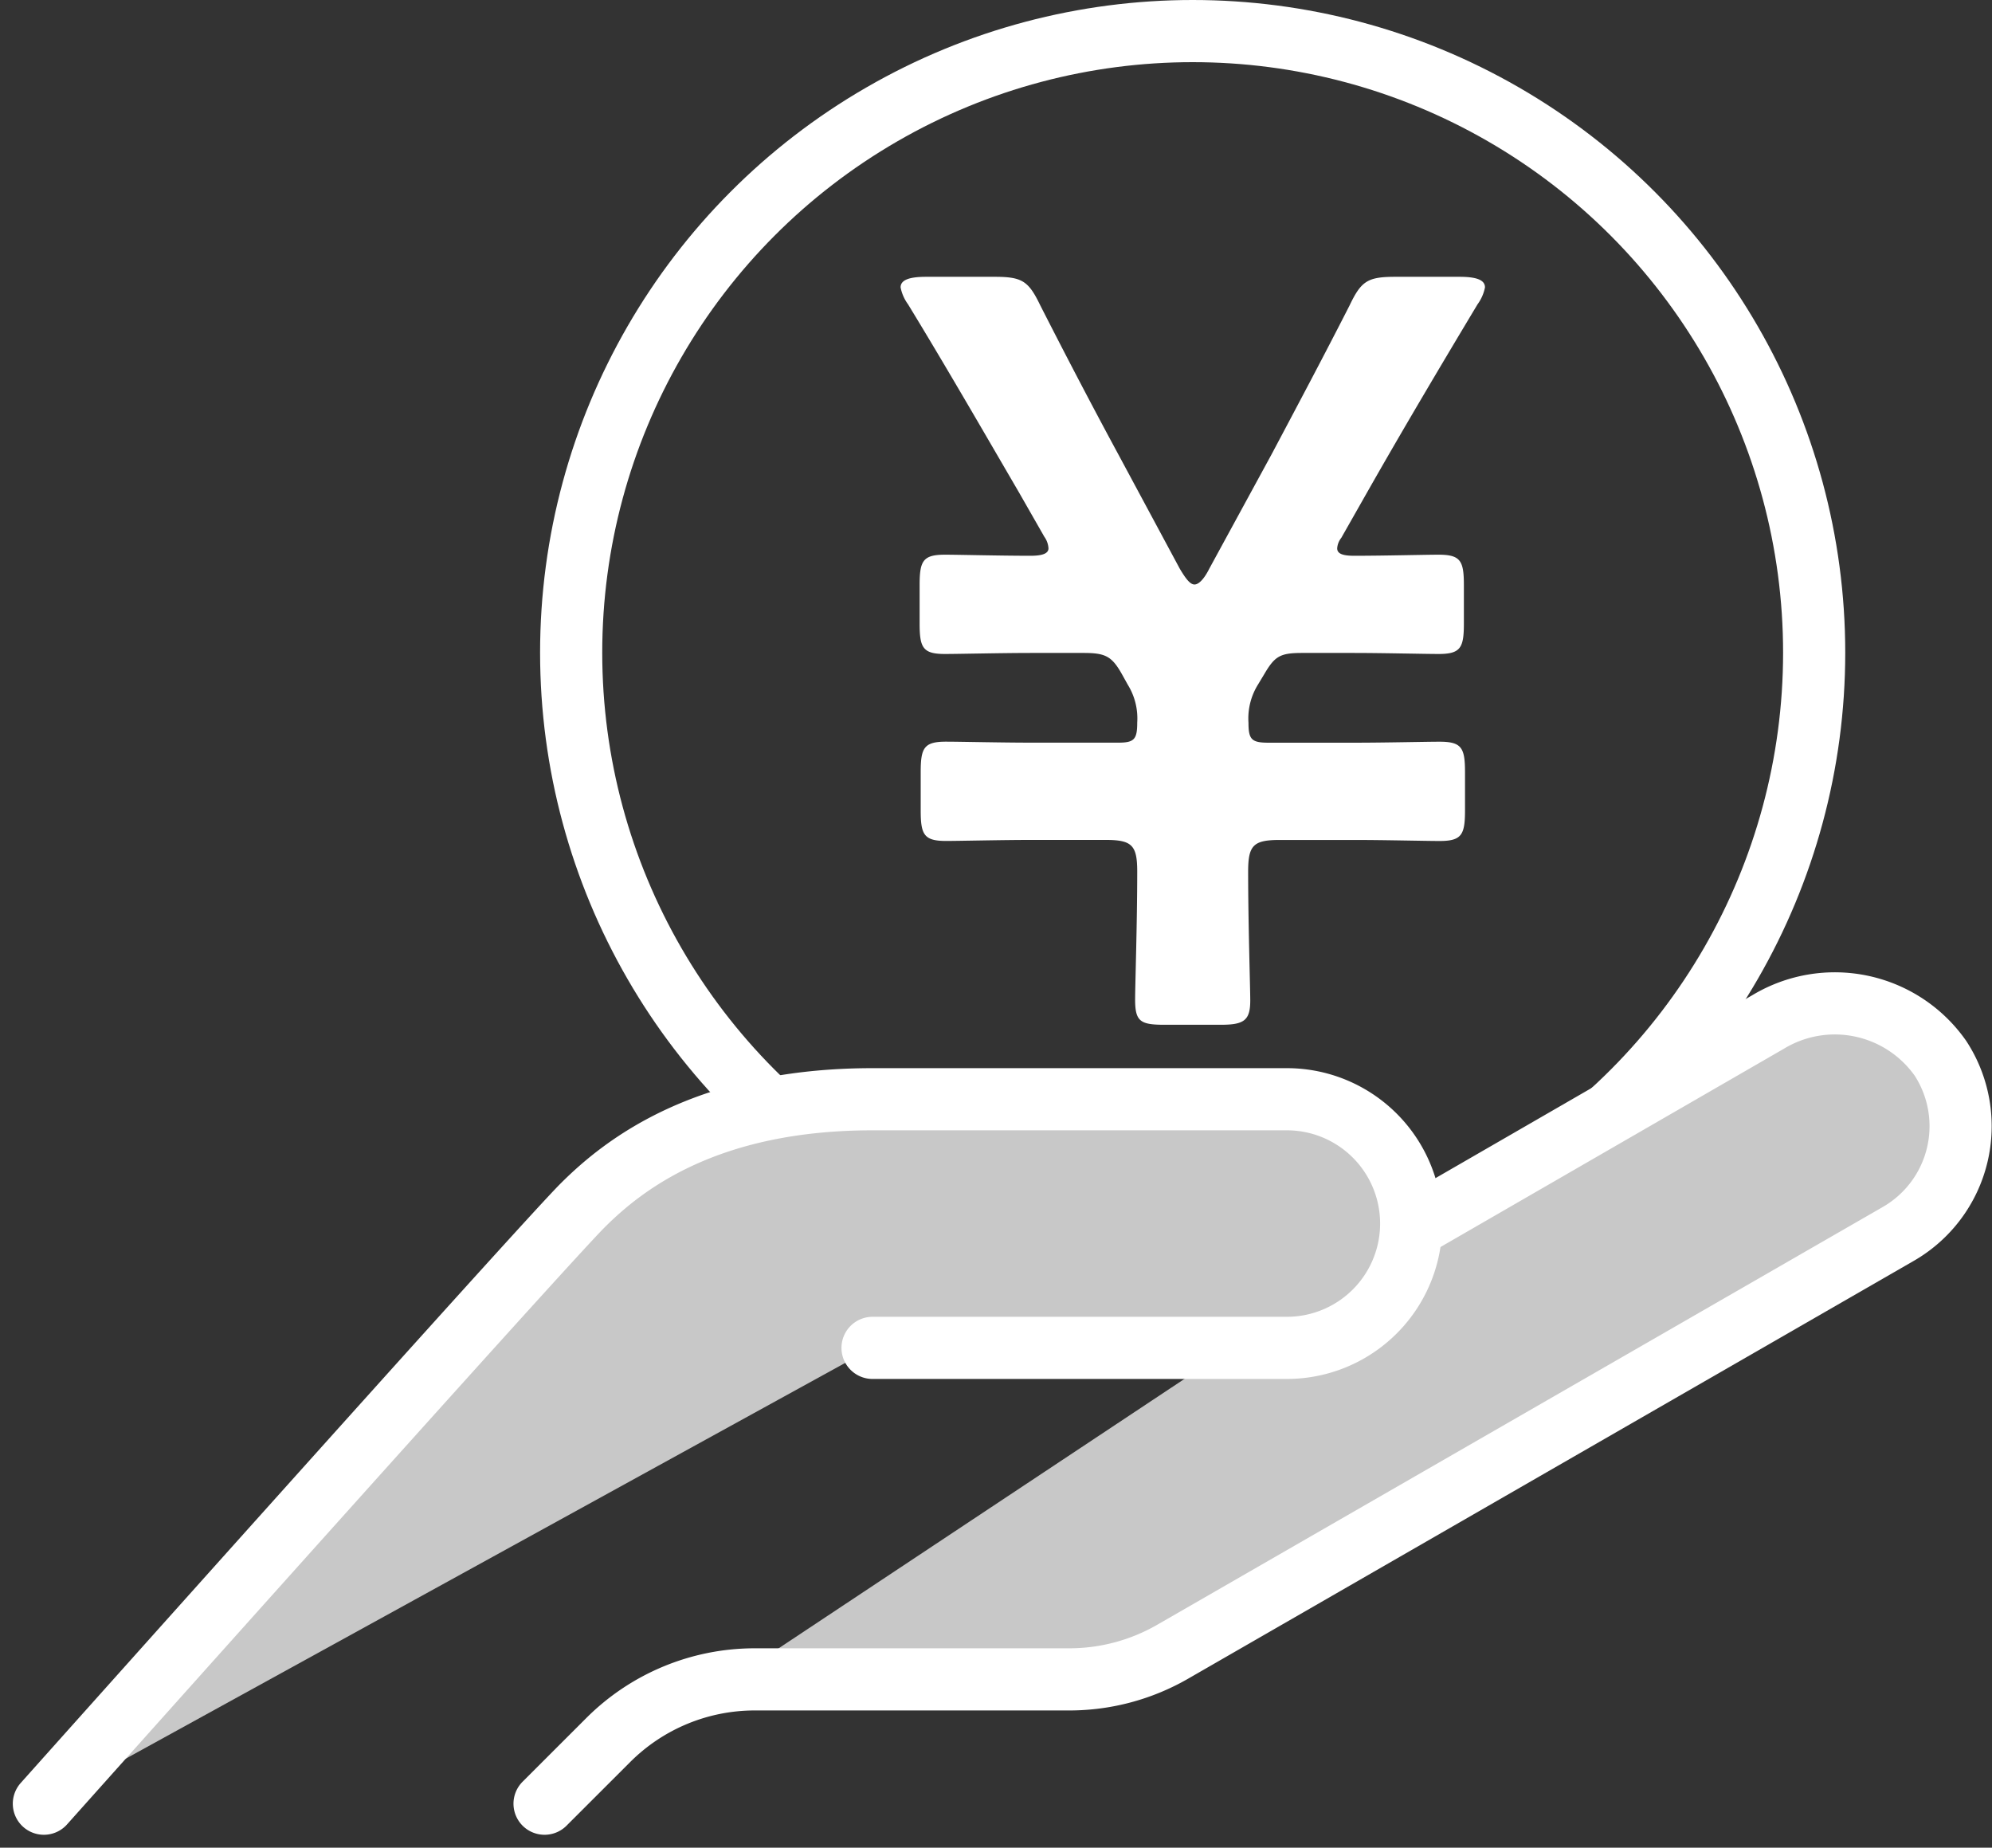
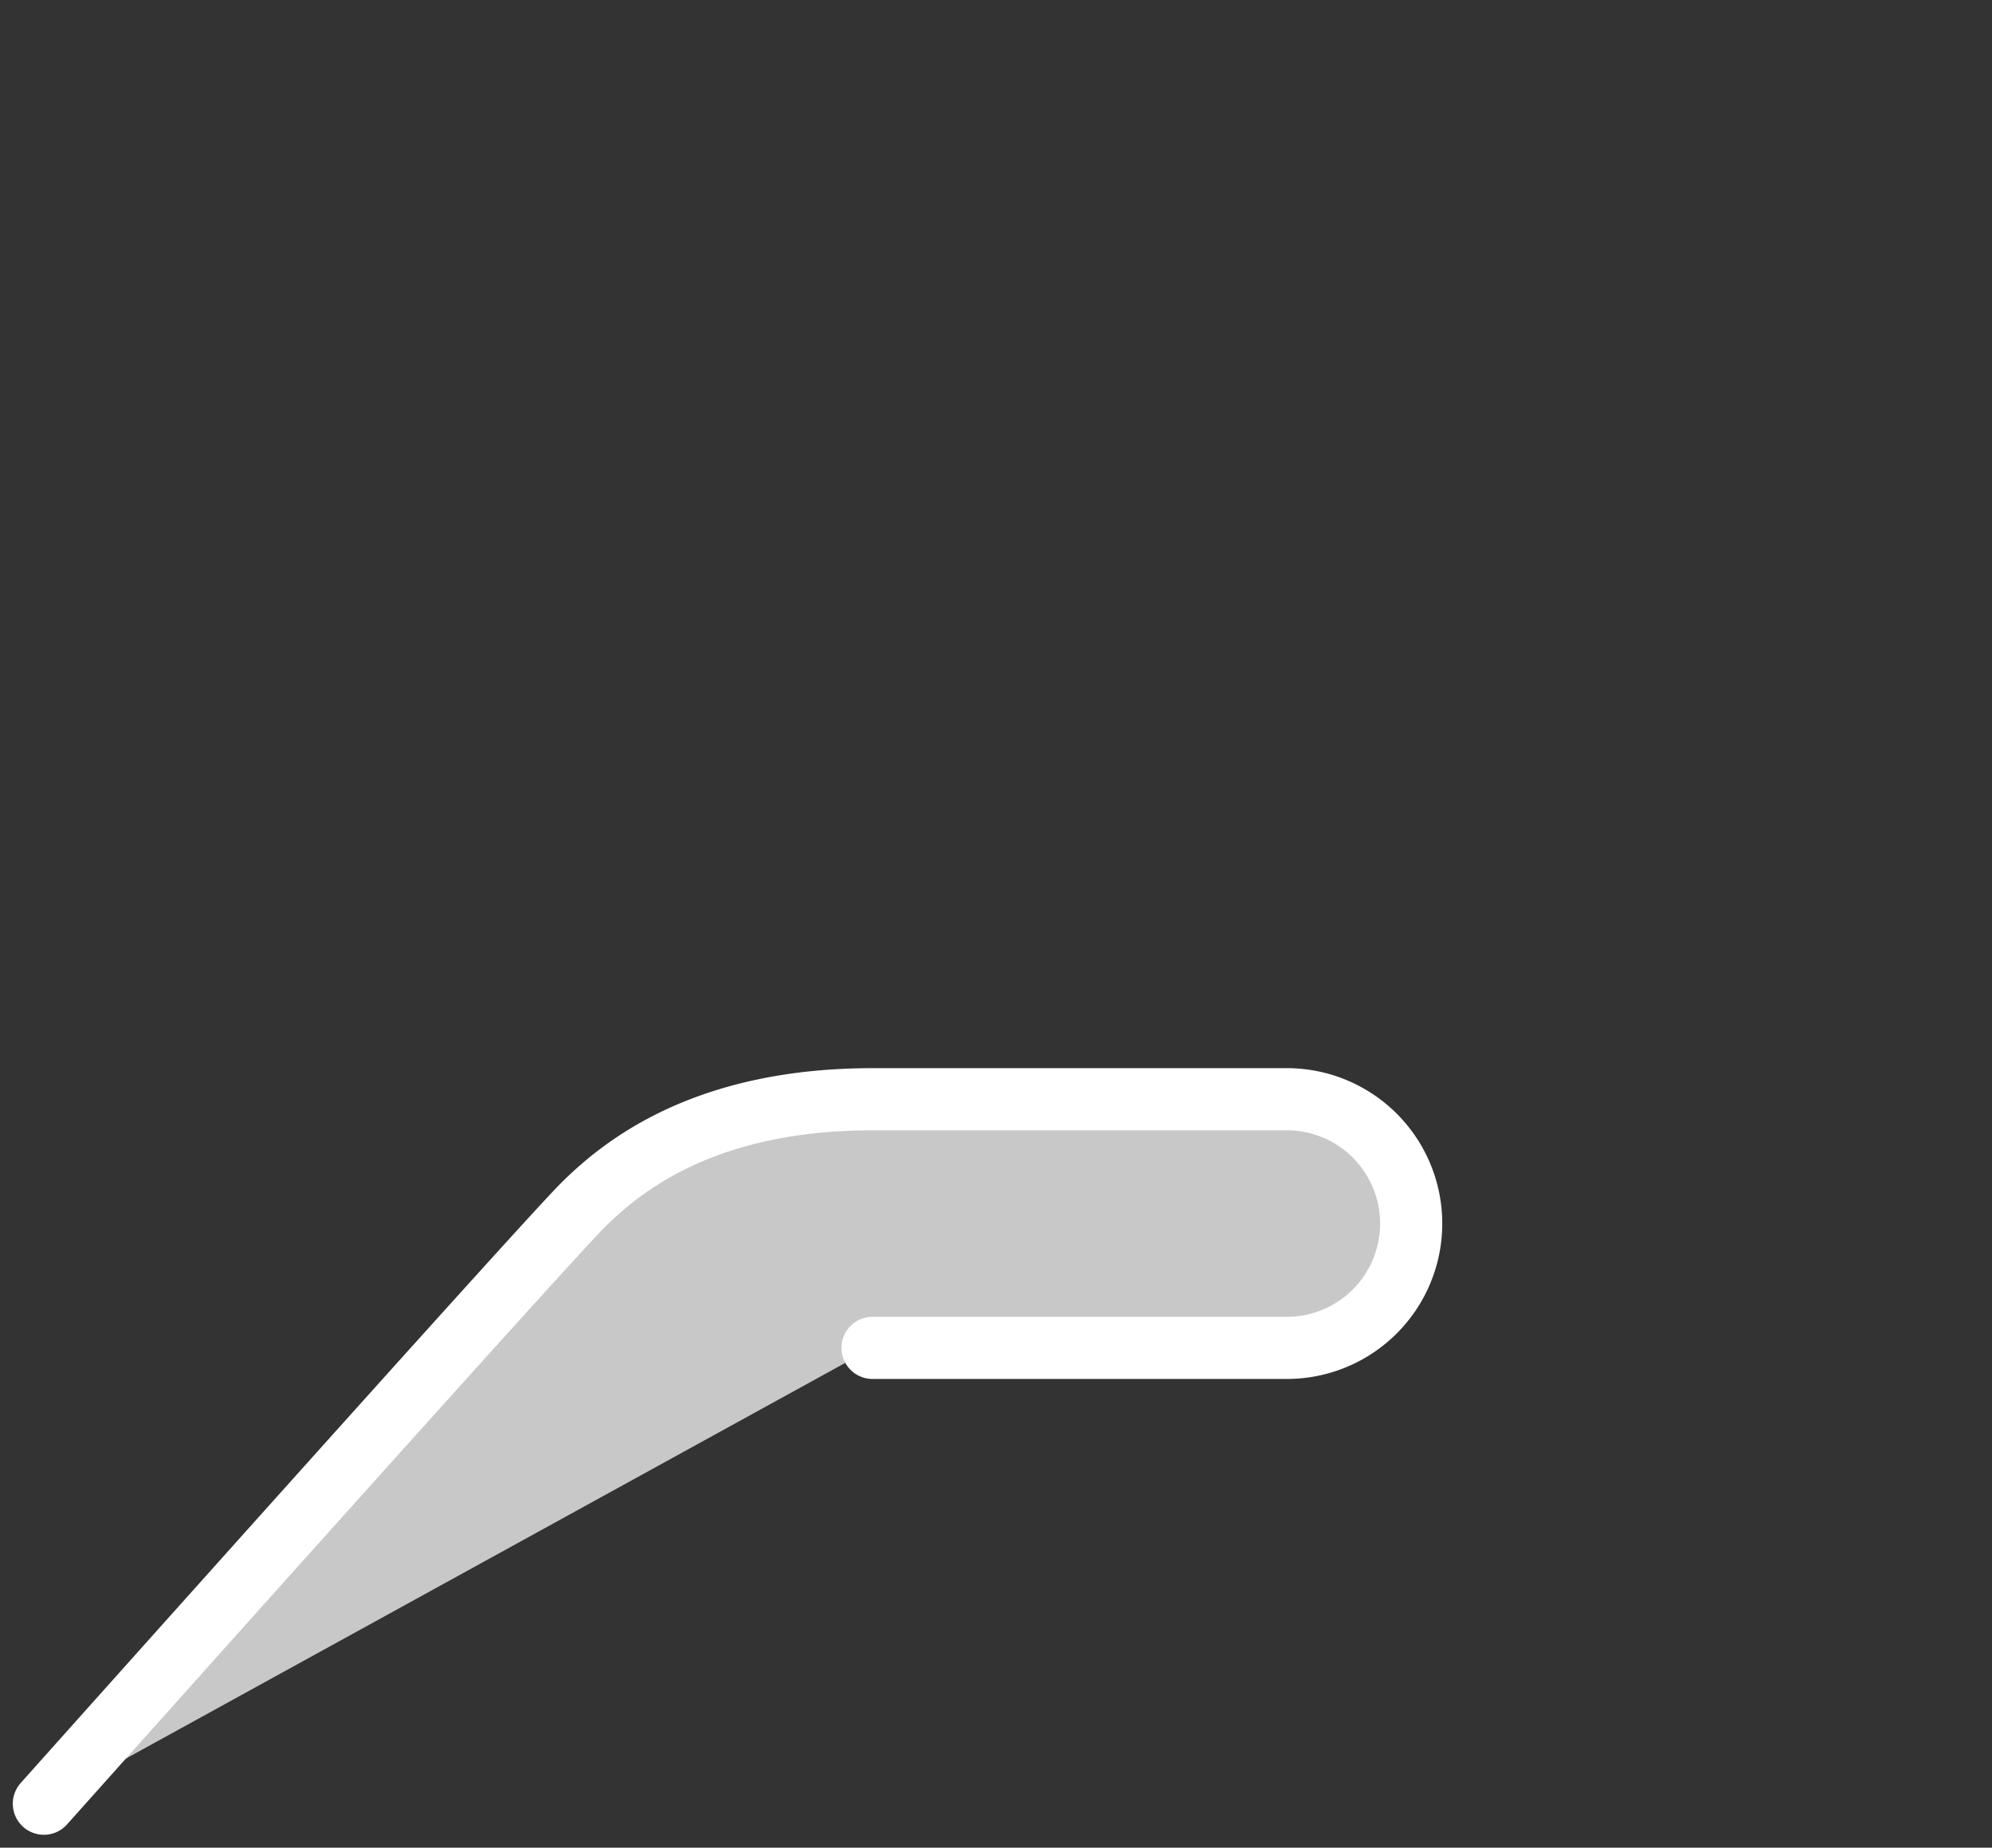
<svg xmlns="http://www.w3.org/2000/svg" width="48.077" height="44.588" viewBox="0 0 48.077 44.588">
  <rect x="0" y="0" width="48.077" height="44.588" fill="#333333" stroke="none" />
  <g id="グループ_197" data-name="グループ 197" transform="translate(-528.941 -294.473)">
    <g id="グループ_1375" data-name="グループ 1375">
      <g id="グループ_1374" data-name="グループ 1374" transform="translate(-0.662 -0.848)">
-         <path id="パス_1130" data-name="パス 1130" d="M559.727,316.355c0,1.249.051,2.8.051,3.11,0,.484-.153.586-.713.586h-1.351c-.588,0-.715-.076-.715-.611,0-.331.051-1.835.051-3.085,0-.638-.127-.765-.765-.765h-1.758c-.741,0-1.759.025-2.091.025-.535,0-.612-.153-.612-.741v-.917c0-.586.077-.738.612-.738.332,0,1.351.024,2.091.024h2.064c.383,0,.459-.076.459-.483a1.545,1.545,0,0,0-.23-.919l-.127-.229c-.254-.458-.408-.534-.943-.534H554.5c-.714,0-1.759.025-2.091.025-.535,0-.611-.153-.611-.739v-.918c0-.586.076-.739.611-.739.332,0,1.327.026,2.066.026.281,0,.433-.052.433-.18a.532.532,0,0,0-.1-.279l-.613-1.072c-.892-1.53-1.759-3.034-2.677-4.538a1.02,1.02,0,0,1-.179-.408c0-.178.205-.255.614-.255h1.657c.662,0,.816.1,1.1.689.611,1.2,1.249,2.423,1.886,3.6l1.48,2.753c.152.256.255.383.356.383s.23-.127.358-.383l1.5-2.753c.637-1.2,1.275-2.4,1.886-3.6.28-.586.434-.689,1.1-.689h1.556c.408,0,.611.077.611.255a1.021,1.021,0,0,1-.179.408c-.918,1.53-1.81,3.034-2.651,4.513l-.637,1.122a.459.459,0,0,0-.1.254c0,.128.127.18.408.18.738,0,1.707-.026,2.04-.026.535,0,.61.153.61.739v.918c0,.586-.075.739-.61.739-.332,0-1.351-.025-2.066-.025h-1.224c-.535,0-.662.076-.917.51l-.153.254a1.546,1.546,0,0,0-.229.919c0,.407.076.483.484.483h2.066c.738,0,1.734-.024,2.064-.024.535,0,.612.152.612.738v.917c0,.587-.077.741-.612.741-.33,0-1.326-.025-2.064-.025h-1.786C559.854,315.59,559.727,315.717,559.727,316.355Z" transform="translate(0 0)" fill="#fff" />
-       </g>
-       <circle id="楕円形_60" data-name="楕円形 60" cx="15" cy="15" r="15" transform="translate(542.726 295.223)" fill="none" stroke="#fff" stroke-linecap="round" stroke-linejoin="round" stroke-width="1.5" />
+         </g>
    </g>
-     <path id="パス_1131" data-name="パス 1131" d="M563.1,324.051l8.513-4.915a3.115,3.115,0,0,1,4.161.876,3,3,0,0,1-1.014,4.236l-17.517,10.085a5,5,0,0,1-2.495.667h-7.592a5,5,0,0,0-3.535,1.464L542.084,338" fill="#c8c8c8" stroke="#fff" stroke-linecap="round" stroke-linejoin="round" stroke-width="1.5" />
    <path id="パス_1132" data-name="パス 1132" d="M550,327h10a3,3,0,0,0,0-6H550c-4,0-6,1.565-7,2.565S530,338,530,338" fill="#c8c8c8" stroke="#fff" stroke-linecap="round" stroke-linejoin="round" stroke-width="1.5" />
  </g>
</svg>